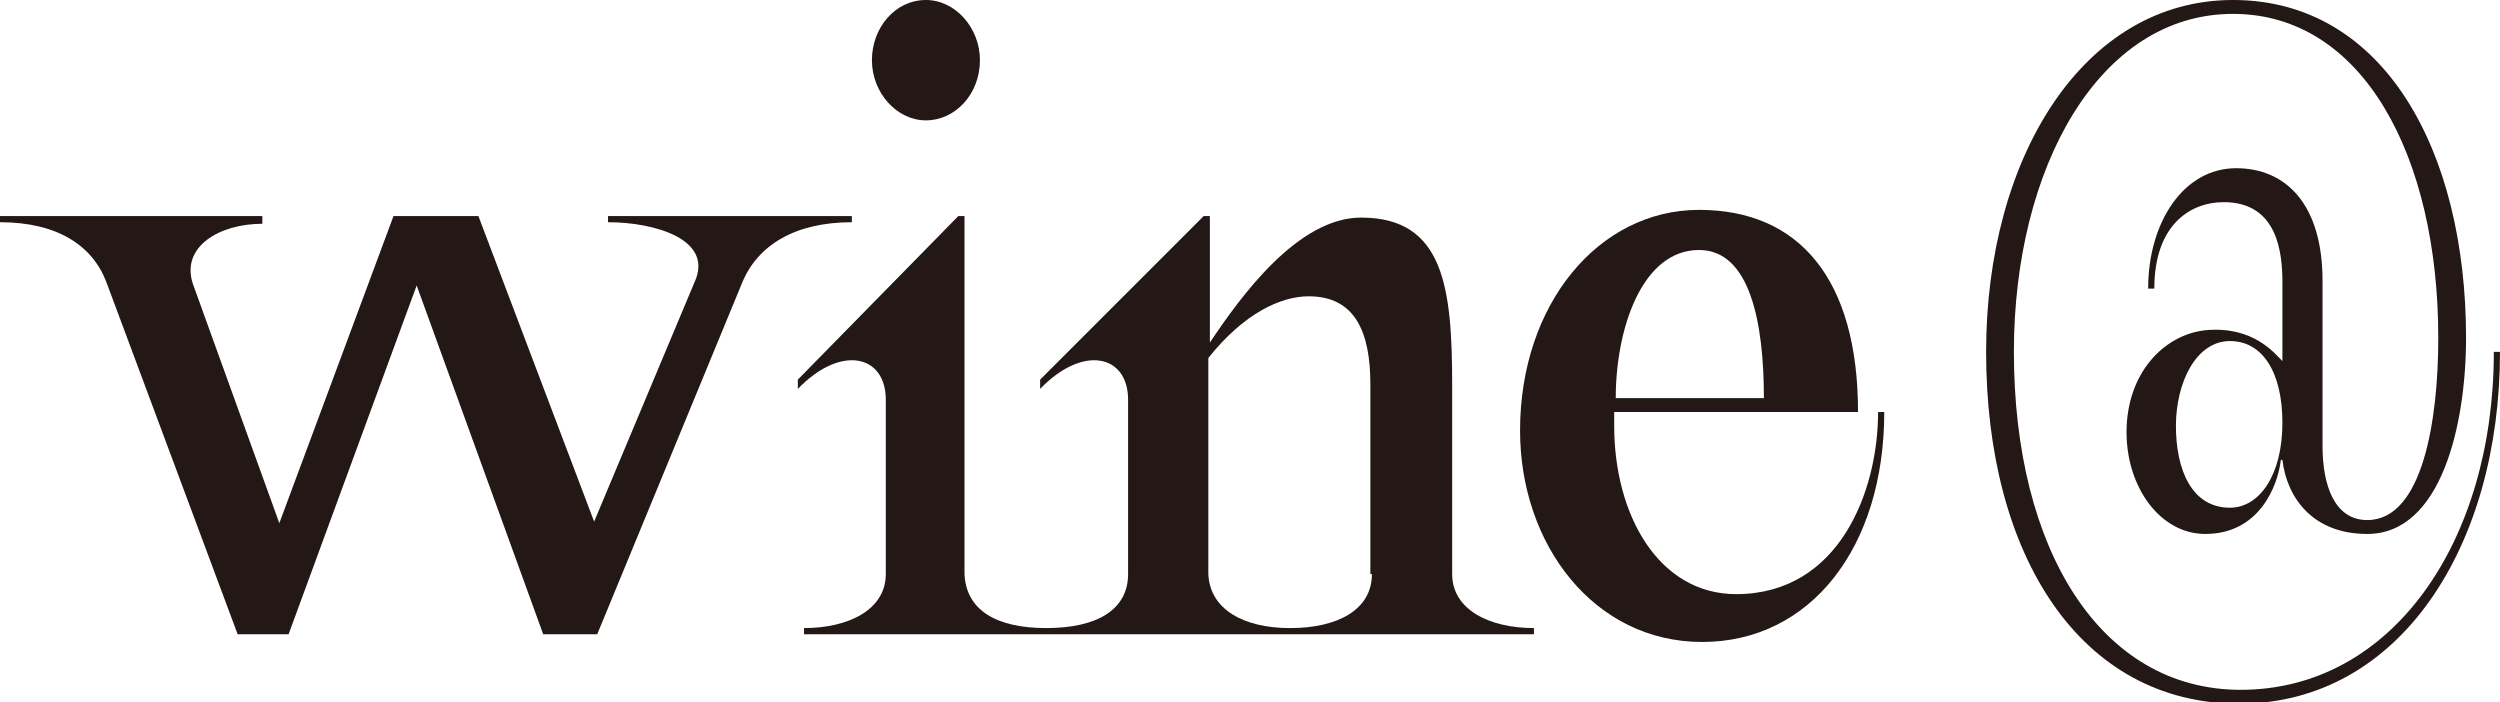
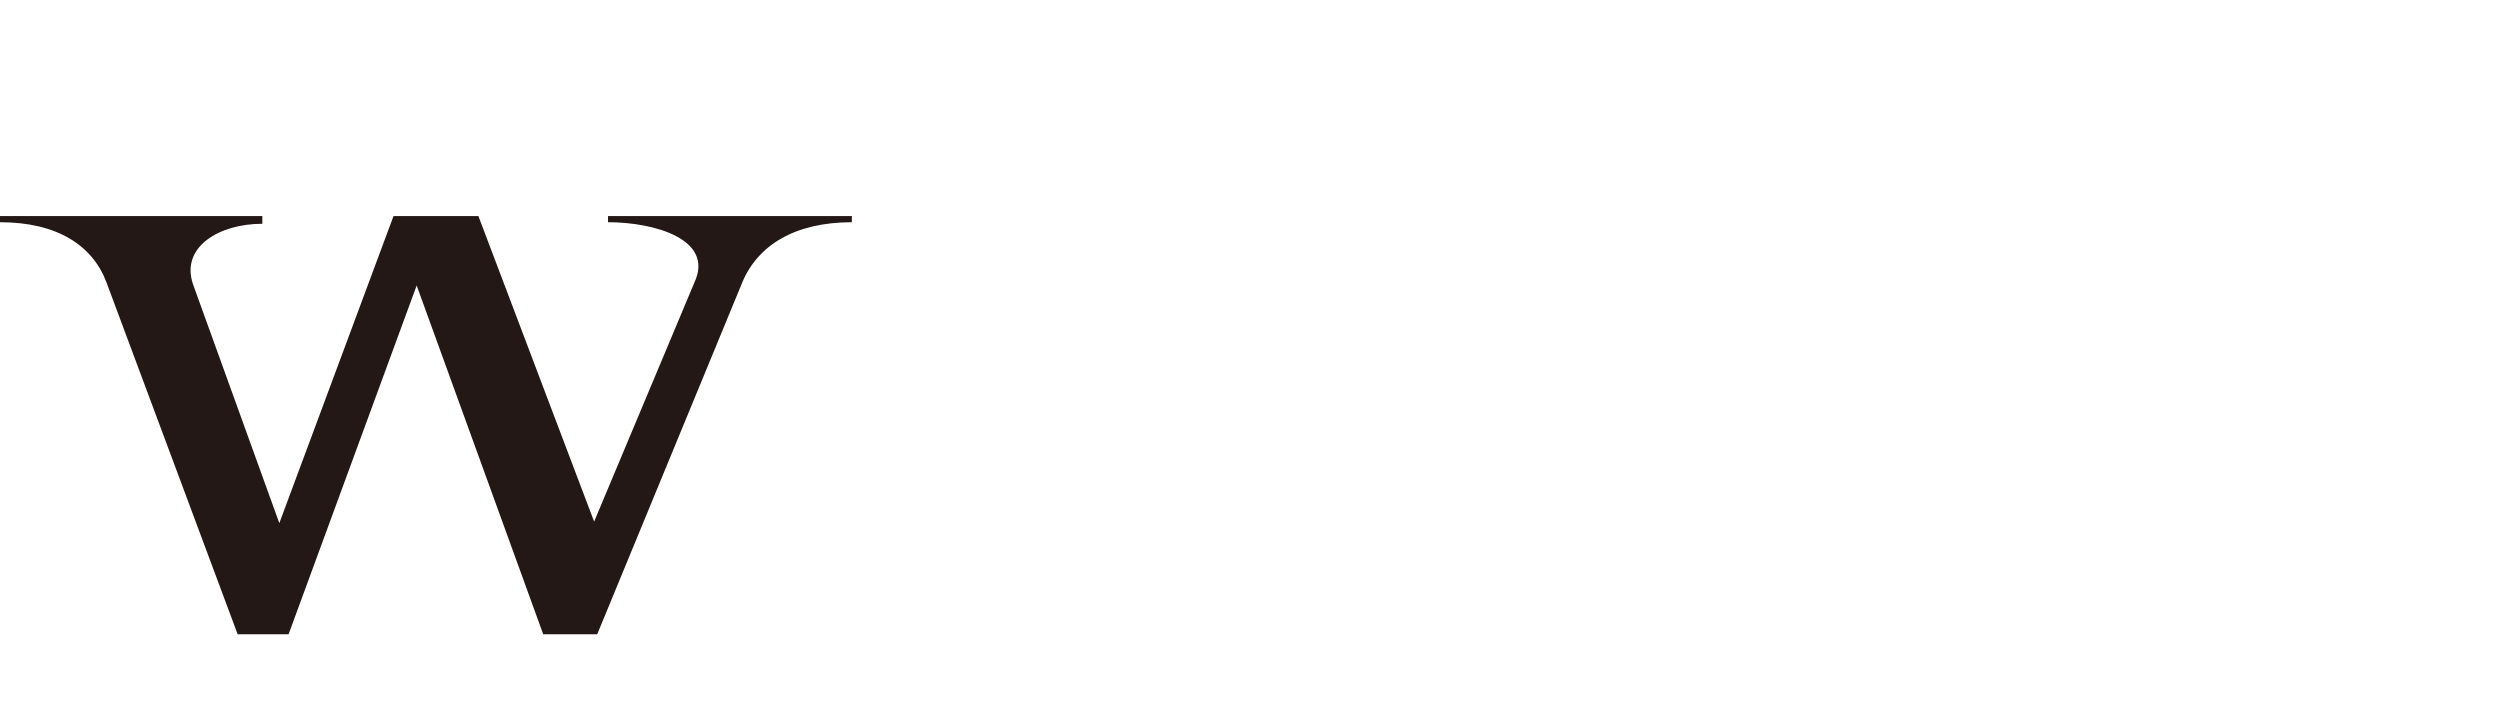
<svg xmlns="http://www.w3.org/2000/svg" version="1.1" id="レイヤー_1" x="0px" y="0px" viewBox="0 0 162 45.5" style="enable-background:new 0 0 162 45.5;" xml:space="preserve">
  <style type="text/css">
	.st0{fill:#231815;}
</style>
  <g>
-     <path class="st0" d="M63.5,3.9c0,2.2-1.6,3.9-3.5,3.9c-1.9,0-3.5-1.8-3.5-3.9C56.5,1.8,58,0,60,0C61.9,0,63.5,1.8,63.5,3.9" />
-     <path class="st0" d="M94.1,37.2V25c0-6.3-0.5-10.9-5.9-10.9c-4.1,0-7.8,5.1-9.8,8.1V14l-0.4,0L67.4,24.6v0.6   c2.8-2.9,5.7-2.2,5.7,0.7v11.3c0,2.3-2,3.5-5.3,3.5c-3.3,0-5.2-1.2-5.3-3.5V14l-0.4,0L51.7,24.6v0.6c2.8-2.9,5.7-2.2,5.7,0.7   l0,11.3c0,2.3-2.4,3.5-5.3,3.5v0.4h47.3v-0.4C96.5,40.7,94.1,39.5,94.1,37.2 M88.9,37.2c0,2.3-2.2,3.5-5.3,3.5   c-3,0-5.2-1.2-5.3-3.5v-14c2.3-2.9,4.7-4,6.5-4c3,0,4,2.3,4,5.7V37.2z" />
-     <path class="st0" d="M121.7,26.7c0,5.1-2.5,11.8-9.2,11.8c-5,0-7.9-5.1-7.9-10.9c0-0.3,0-0.6,0-0.9l15.8,0   c0-8.6-3.8-13.1-10.3-13.1c-6.5,0-11.6,6.1-11.6,14.3c0,7.4,4.8,13.7,11.8,13.7c7,0,11.8-6.1,11.8-14.9H121.7 M110.1,16.2   c3.3,0,4.2,4.7,4.2,9.6h-9.6C104.7,21.3,106.4,16.2,110.1,16.2" />
-     <path class="st0" d="M161.6,22.8c0,12.3-6.6,21.9-16.4,21.9c-9.1,0-14.7-9.1-14.7-21.9c0-11.9,5.5-21.9,14.2-21.9   c8.4,0,13.3,9.2,13.3,21c0,5.3-1,11.8-4.6,11.8c-2.1,0-2.9-2.2-2.9-4.8V18.2c0-5-2.4-7.3-5.6-7.3c-3.4,0-5.7,3.5-5.7,7.8h0.4   c0-4.1,2.3-5.6,4.5-5.6c3.5,0,3.8,3.3,3.8,5.2v5.1c-0.5-0.5-1.9-2.3-5-2c-2.7,0.3-5.1,2.8-5.1,6.6c0,3.6,2.2,6.6,5.1,6.6   c3.5,0,4.7-3.1,4.9-4.8h0.1c0.3,2.5,2,4.8,5.5,4.8c4.8,0,6.4-7.1,6.4-12.7c0-12.1-5.3-21.9-15.1-21.9c-9.7,0-16,10.2-16,22.8   c0,13.2,6.1,22.8,16.4,22.8c10.4,0,16.9-10.2,16.9-22.8H161.6 M144.5,32.9c-2.5,0-3.5-2.5-3.5-5.3c0-2.8,1.3-5.5,3.5-5.5   c2.1,0,3.4,2,3.4,5.3C147.9,30.8,146.4,32.9,144.5,32.9" />
    <path class="st0" d="M39.4,14v0.4c3,0,6.9,1.1,5.6,3.9l-6.5,15.5L31,14h-5.5l-7.4,19.9l-5.6-15.5c-0.8-2.4,1.7-3.9,4.5-3.9V14H0   v0.4c3.7,0,6,1.5,6.9,3.9l8.5,22.8h3.3l8.3-22.6l8.2,22.6h3.5l9.4-22.8c1-2.4,3.4-3.9,7.1-3.9V14H39.4" />
  </g>
</svg>